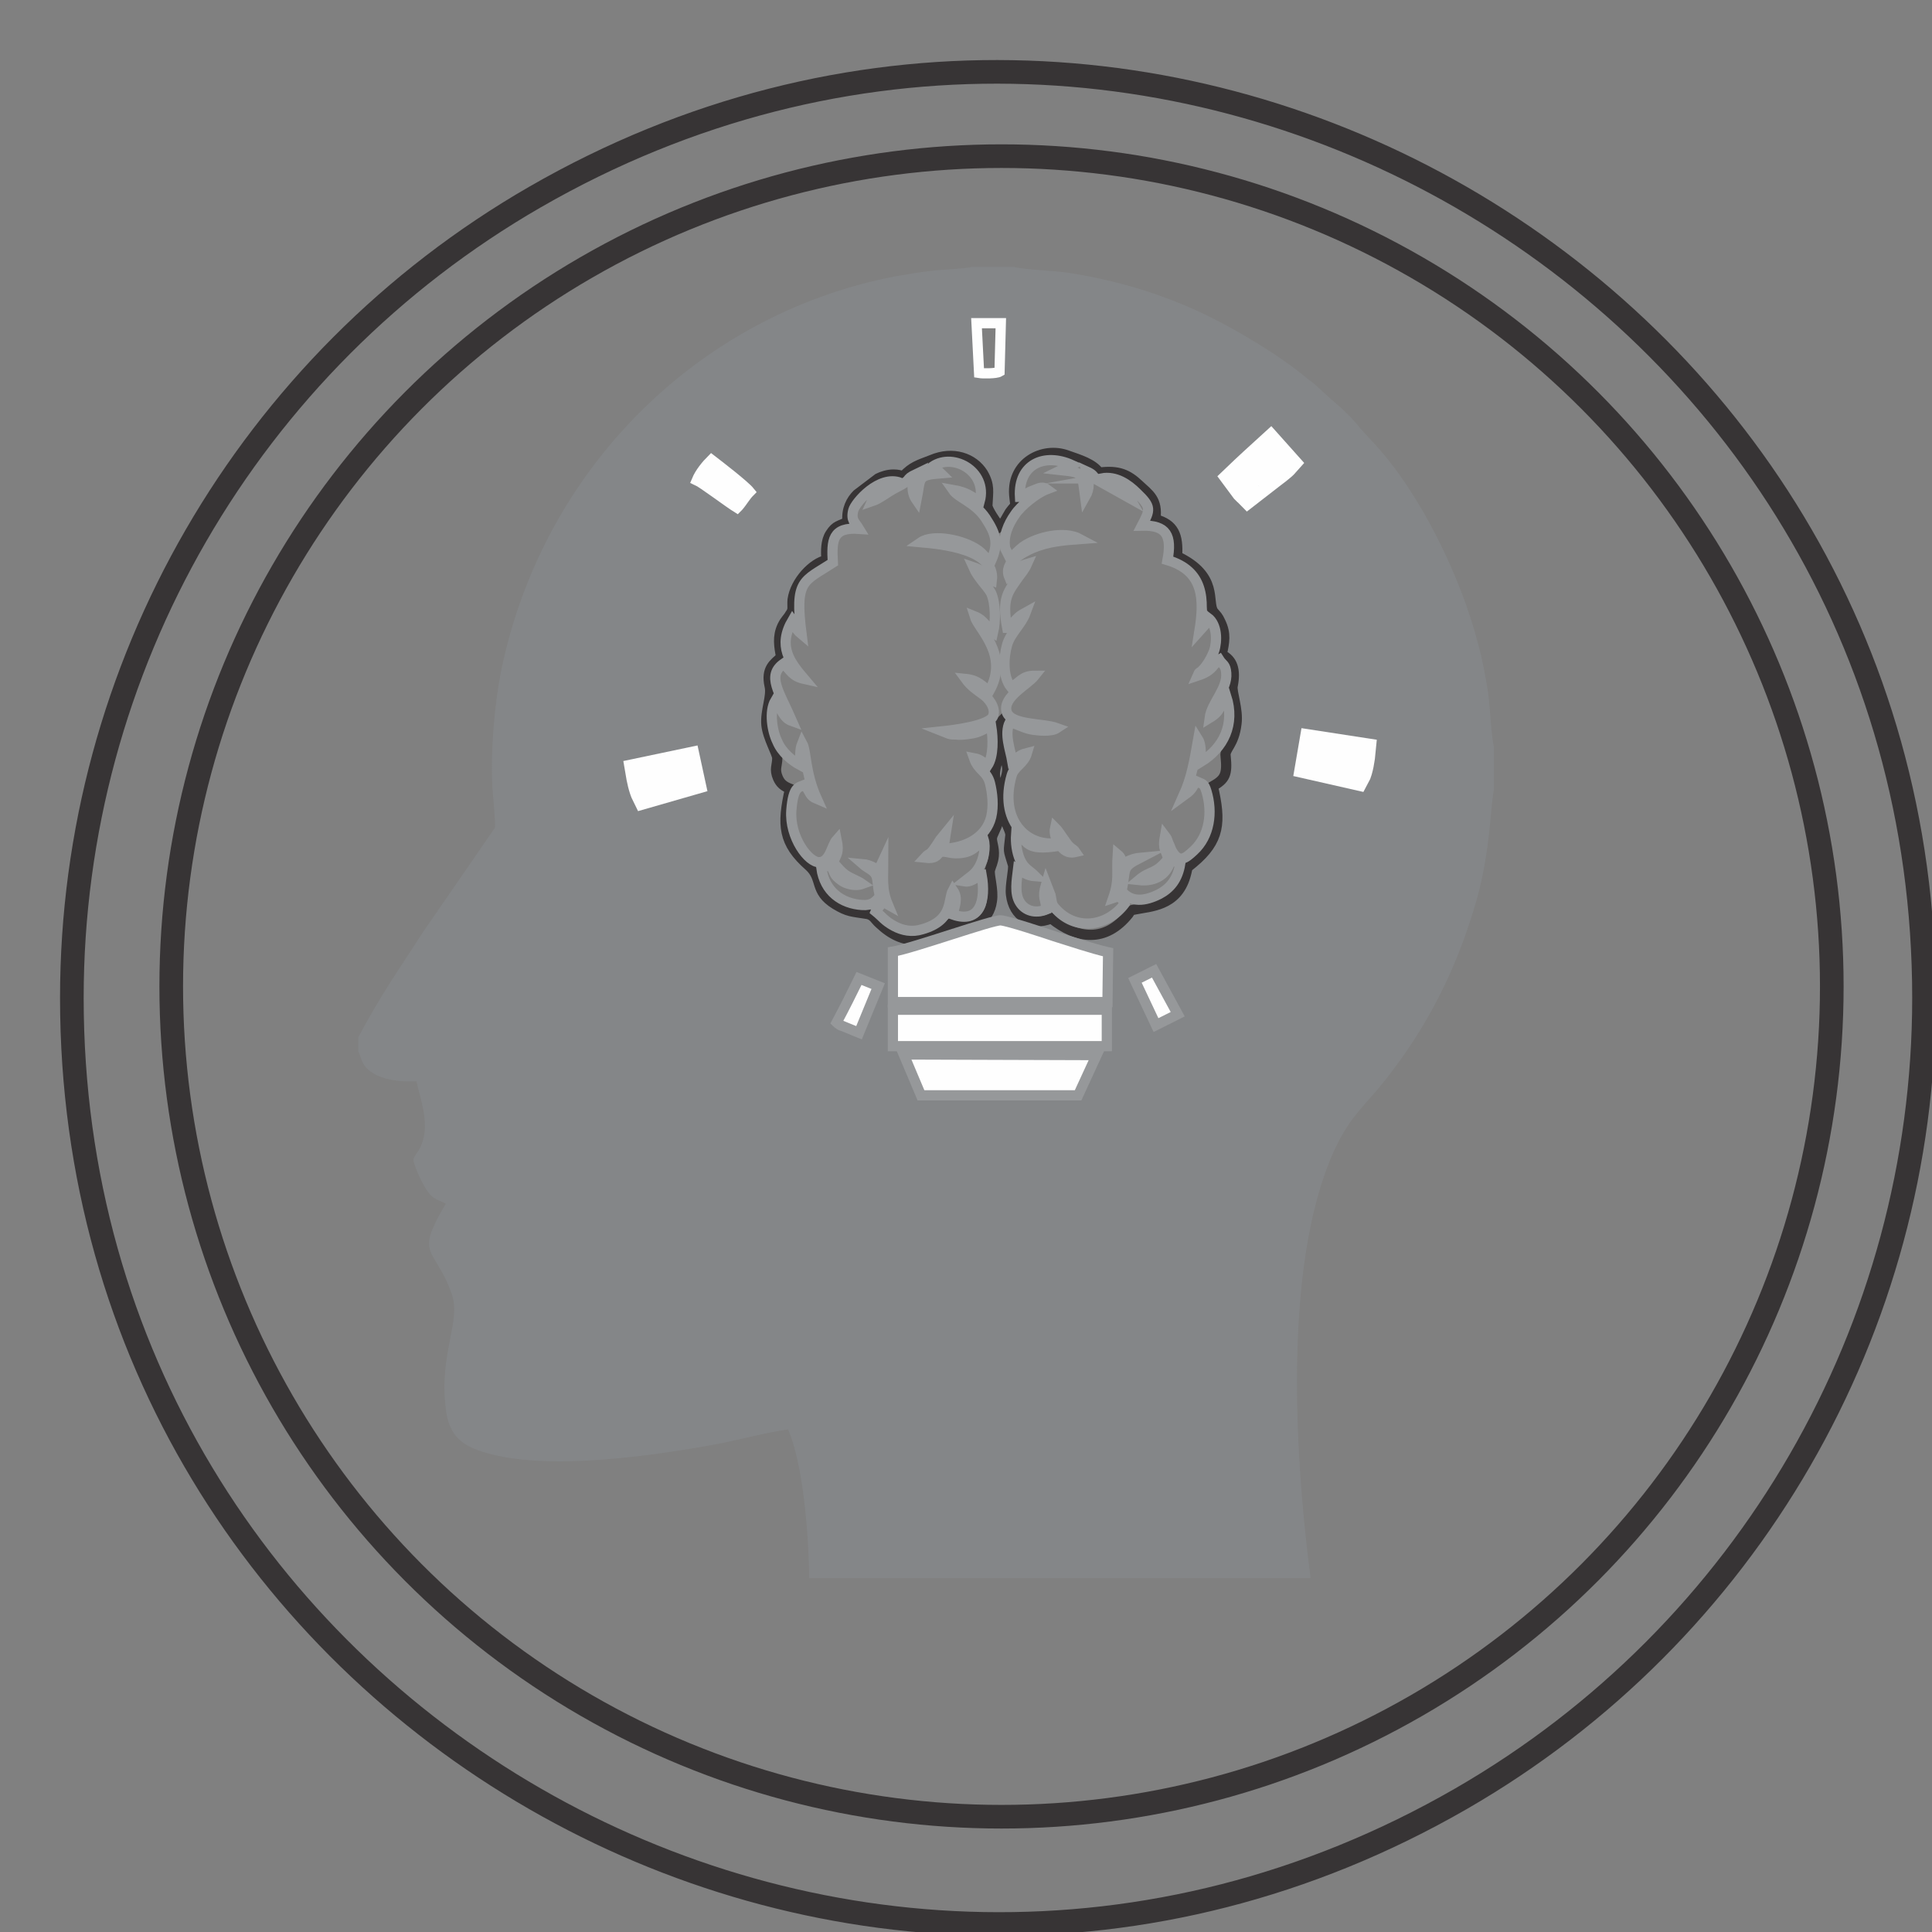
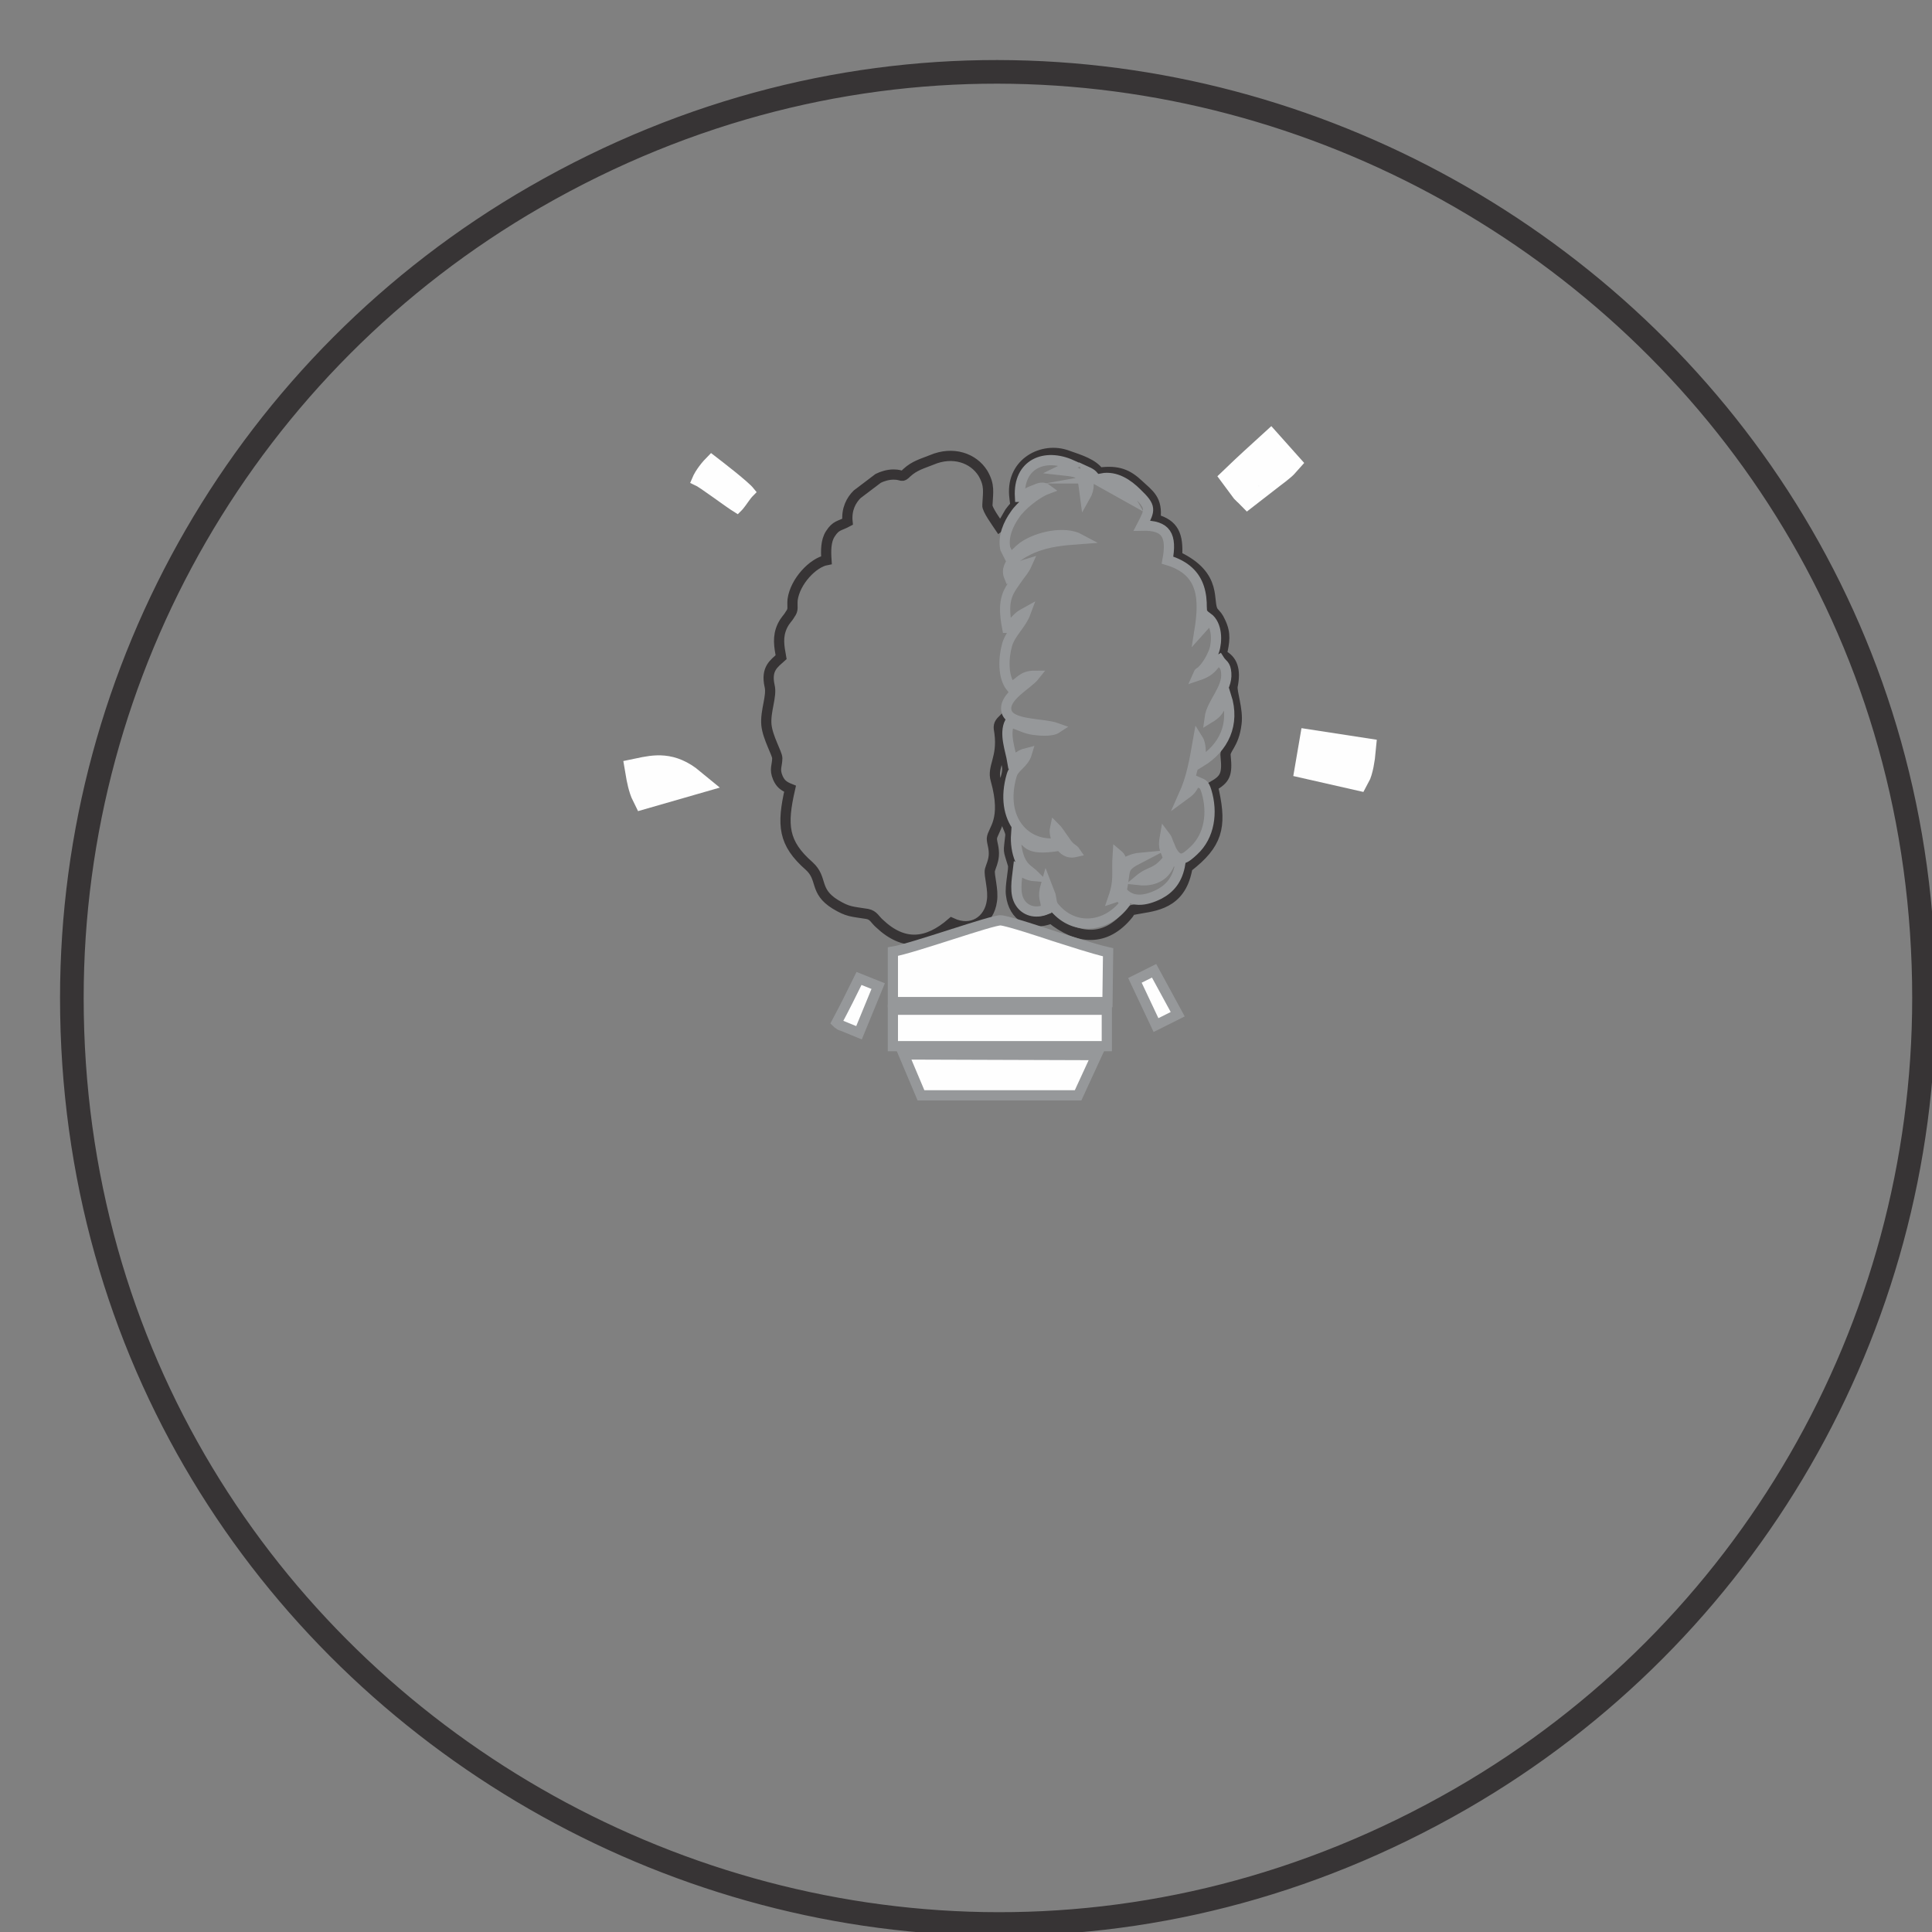
<svg xmlns="http://www.w3.org/2000/svg" viewBox="1984.875 2484.875 30.25 30.25" width="30.25" height="30.25" data-guides="{&quot;vertical&quot;:[],&quot;horizontal&quot;:[]}">
  <rect x="1984.875" y="2484.875" width="30.25" height="30.25" fill="#808080" stroke="none" />
-   <path fill="rgb(132, 134, 136)" stroke="none" fill-opacity="1" stroke-width="1" stroke-opacity="1" clip-rule="evenodd" color="rgb(51, 51, 51)" fill-rule="evenodd" font-size-adjust="none" text-rendering="geometricprecision" class="fil1" id="tSvgabe869441a" title="Path 1" d="M 1990.485 2501.115 C 1990.485 2501.188 1990.485 2501.262 1990.485 2501.335C 1990.545 2501.465 1990.535 2501.595 1990.785 2501.715C 1990.955 2501.795 1991.185 2501.815 1991.395 2501.805C 1991.475 2502.155 1991.645 2502.575 1991.405 2502.925C 1991.335 2503.025 1991.335 2503.025 1991.385 2503.165C 1991.435 2503.295 1991.535 2503.505 1991.625 2503.595C 1991.695 2503.665 1991.805 2503.685 1991.855 2503.725C 1991.775 2503.855 1991.685 2504.015 1991.625 2504.175C 1991.505 2504.525 1991.745 2504.565 1991.945 2505.125C 1992.105 2505.565 1991.745 2506.055 1991.855 2506.935C 1991.905 2507.355 1992.105 2507.515 1992.495 2507.625C 1993.465 2507.905 1995.065 2507.675 1996.105 2507.485C 1996.465 2507.415 1996.865 2507.305 1997.215 2507.255C 1997.445 2507.795 1997.535 2508.835 1997.545 2509.585C 2000.162 2509.585 2002.778 2509.585 2005.395 2509.585C 2005.125 2507.495 2004.975 2504.485 2005.815 2502.785C 2006.045 2502.325 2006.265 2502.165 2006.565 2501.785C 2007.235 2500.935 2007.685 2500.045 2007.995 2498.965C 2008.215 2498.185 2008.215 2497.445 2008.265 2497.245C 2008.265 2497.018 2008.265 2496.792 2008.265 2496.565C 2008.225 2496.415 2008.205 2495.935 2008.175 2495.725C 2008.135 2495.465 2008.085 2495.195 2008.015 2494.945C 2007.745 2493.905 2007.125 2492.625 2006.415 2491.845C 2006.338 2491.762 2006.262 2491.678 2006.185 2491.595C 2006.005 2491.375 2005.925 2491.305 2005.715 2491.125C 2005.635 2491.052 2005.555 2490.978 2005.475 2490.905C 2005.435 2490.865 2005.395 2490.845 2005.335 2490.795C 2004.905 2490.435 2004.265 2490.055 2003.755 2489.805C 2003.065 2489.475 2002.365 2489.265 2001.595 2489.145C 2001.395 2489.115 2000.895 2489.095 2000.755 2489.055C 2000.532 2489.055 2000.308 2489.055 2000.085 2489.055C 1999.975 2489.085 1999.615 2489.095 1999.465 2489.115C 1999.265 2489.135 1999.065 2489.175 1998.875 2489.205C 1995.805 2489.805 1993.395 2492.215 1992.735 2495.315C 1992.615 2495.885 1992.555 2496.615 1992.585 2497.215C 1992.595 2497.325 1992.635 2497.775 1992.625 2497.835C 1992.255 2498.372 1991.885 2498.908 1991.515 2499.445C 1991.075 2500.125 1990.855 2500.425 1990.485 2501.115ZM 2000.195 2490.715 C 2000.255 2490.725 2000.465 2490.725 2000.515 2490.695C 2000.522 2490.442 2000.528 2490.188 2000.535 2489.935C 2000.408 2489.935 2000.282 2489.935 2000.155 2489.935C 2000.168 2490.195 2000.182 2490.455 2000.195 2490.715ZM 2002.635 2500.215 C 2002.745 2500.448 2002.855 2500.682 2002.965 2500.915C 2003.078 2500.858 2003.192 2500.802 2003.305 2500.745C 2003.182 2500.518 2003.058 2500.292 2002.935 2500.065C 2002.835 2500.115 2002.735 2500.165 2002.635 2500.215ZM 2004.205 2492.345 C 2004.252 2492.408 2004.298 2492.472 2004.345 2492.535C 2004.345 2492.535 2004.375 2492.565 2004.375 2492.565C 2004.405 2492.585 2004.385 2492.575 2004.405 2492.595C 2004.508 2492.515 2004.612 2492.435 2004.715 2492.355C 2004.815 2492.275 2004.935 2492.195 2005.005 2492.115C 2004.922 2492.022 2004.838 2491.928 2004.755 2491.835C 2004.568 2492.005 2004.382 2492.175 2004.205 2492.345ZM 1994.855 2496.945 C 1994.875 2497.065 1994.905 2497.215 1994.955 2497.315C 1995.198 2497.245 1995.442 2497.175 1995.685 2497.105C 1995.662 2496.998 1995.638 2496.892 1995.615 2496.785C 1995.362 2496.838 1995.108 2496.892 1994.855 2496.945ZM 1997.955 2500.875 C 1997.965 2500.885 1997.975 2500.895 1997.995 2500.905C 1998.005 2500.915 1998.025 2500.925 1998.035 2500.925C 1998.125 2500.962 1998.215 2500.998 1998.305 2501.035C 1998.405 2500.792 1998.505 2500.548 1998.605 2500.305C 1998.505 2500.265 1998.405 2500.225 1998.305 2500.185C 1998.192 2500.415 1998.078 2500.645 1997.955 2500.875ZM 1995.765 2492.385 C 1995.855 2492.425 1996.265 2492.735 1996.395 2492.815C 1996.395 2492.815 1996.405 2492.805 1996.405 2492.805C 1996.405 2492.805 1996.415 2492.795 1996.415 2492.795C 1996.485 2492.715 1996.525 2492.635 1996.595 2492.565C 1996.515 2492.465 1996.125 2492.165 1995.995 2492.065C 1995.915 2492.145 1995.815 2492.265 1995.765 2492.385ZM 2005.345 2496.845 C 2005.595 2496.902 2005.845 2496.958 2006.095 2497.015C 2006.145 2496.925 2006.175 2496.725 2006.185 2496.615C 2005.925 2496.575 2005.665 2496.535 2005.405 2496.495C 2005.385 2496.612 2005.365 2496.728 2005.345 2496.845ZM 1999.275 2502.015 C 2000.095 2502.015 2000.915 2502.015 2001.735 2502.015C 2001.828 2501.805 2001.922 2501.595 2002.015 2501.385C 2001.008 2501.382 2000.002 2501.378 1998.995 2501.375C 1999.085 2501.588 1999.175 2501.802 1999.275 2502.015ZM 1998.835 2501.245 C 1999.955 2501.245 2001.075 2501.245 2002.195 2501.245C 2002.195 2501.055 2002.195 2500.865 2002.195 2500.675C 2001.078 2500.675 1999.962 2500.675 1998.845 2500.675C 1998.842 2500.865 1998.838 2501.055 1998.835 2501.245ZM 1998.835 2499.765 C 1998.835 2500.028 1998.835 2500.292 1998.835 2500.555C 1999.955 2500.555 2001.075 2500.555 2002.195 2500.555C 2002.198 2500.295 2002.202 2500.035 2002.205 2499.775C 2001.945 2499.715 2001.625 2499.605 2001.365 2499.525C 2001.215 2499.475 2000.645 2499.285 2000.525 2499.275C 2000.395 2499.265 1999.145 2499.715 1998.835 2499.765ZM 2000.505 2493.115 C 2000.465 2493.055 2000.305 2492.835 2000.315 2492.775C 2000.325 2492.565 2000.355 2492.465 2000.245 2492.275C 2000.095 2492.035 1999.775 2491.925 1999.445 2492.065C 1999.295 2492.125 1999.175 2492.155 1999.055 2492.265C 1998.965 2492.355 1998.995 2492.295 1998.845 2492.295C 1998.755 2492.295 1998.665 2492.325 1998.605 2492.355C 1998.495 2492.438 1998.385 2492.522 1998.275 2492.605C 1998.185 2492.695 1998.105 2492.835 1998.125 2493.035C 1997.995 2493.105 1997.945 2493.085 1997.855 2493.225C 1997.785 2493.335 1997.785 2493.485 1997.795 2493.635C 1997.585 2493.675 1997.305 2493.965 1997.265 2494.255C 1997.255 2494.375 1997.285 2494.405 1997.225 2494.485C 1997.185 2494.555 1997.155 2494.565 1997.105 2494.665C 1997.025 2494.835 1997.055 2494.985 1997.085 2495.155C 1996.975 2495.255 1996.845 2495.335 1996.905 2495.605C 1996.945 2495.765 1996.835 2495.995 1996.855 2496.215C 1996.875 2496.415 1997.025 2496.665 1997.025 2496.735C 1997.025 2496.855 1996.975 2496.905 1997.035 2497.045C 1997.075 2497.135 1997.125 2497.175 1997.225 2497.215C 1997.095 2497.785 1997.115 2498.065 1997.525 2498.425C 1997.745 2498.625 1997.595 2498.815 1997.935 2499.025C 1998.135 2499.145 1998.185 2499.135 1998.435 2499.175C 1998.535 2499.195 1998.555 2499.265 1998.625 2499.325C 1999.005 2499.685 1999.375 2499.645 1999.755 2499.315C 2000.075 2499.465 2000.345 2499.275 2000.385 2498.975C 2000.415 2498.795 2000.335 2498.565 2000.355 2498.485C 2000.375 2498.415 2000.405 2498.365 2000.415 2498.265C 2000.425 2498.145 2000.385 2498.065 2000.385 2497.995C 2000.395 2497.855 2000.625 2497.715 2000.445 2497.075C 2000.385 2496.875 2000.555 2496.735 2000.505 2496.345C 2000.485 2496.235 2000.485 2496.205 2000.555 2496.135C 2000.575 2496.225 2000.525 2496.435 2000.555 2496.595C 2000.585 2496.805 2000.665 2496.835 2000.605 2497.035C 2000.435 2497.615 2000.685 2497.815 2000.675 2497.945C 2000.645 2498.235 2000.635 2498.135 2000.715 2498.405C 2000.735 2498.465 2000.665 2498.735 2000.685 2498.875C 2000.725 2499.215 2000.995 2499.375 2001.315 2499.245C 2001.725 2499.575 2002.165 2499.625 2002.525 2499.175C 2002.575 2499.105 2002.535 2499.125 2002.625 2499.105C 2002.865 2499.055 2003.275 2499.055 2003.415 2498.585C 2003.465 2498.415 2003.415 2498.475 2003.535 2498.375C 2003.955 2498.025 2003.975 2497.735 2003.845 2497.175C 2004.035 2497.065 2004.075 2496.995 2004.045 2496.705C 2004.025 2496.585 2004.175 2496.535 2004.215 2496.195C 2004.245 2495.975 2004.135 2495.695 2004.155 2495.605C 2004.205 2495.355 2004.155 2495.195 2003.985 2495.115C 2004.025 2494.915 2004.055 2494.795 2003.965 2494.605C 2003.925 2494.515 2003.905 2494.505 2003.855 2494.445C 2003.745 2494.295 2003.945 2493.885 2003.285 2493.575C 2003.305 2493.245 2003.235 2493.075 2002.945 2492.995C 2002.985 2492.685 2002.845 2492.605 2002.685 2492.455C 2002.515 2492.295 2002.365 2492.225 2002.065 2492.265C 2001.965 2492.125 2001.765 2492.065 2001.565 2491.995C 2001.185 2491.855 2000.695 2492.105 2000.735 2492.615C 2000.755 2492.835 2000.775 2492.735 2000.665 2492.885C 2000.615 2492.965 2000.575 2493.065 2000.525 2493.135C 2000.518 2493.128 2000.512 2493.122 2000.505 2493.115Z" />
  <path fill="none" stroke="rgb(55, 52, 53)" fill-opacity="1" stroke-width="0.16" stroke-opacity="1" clip-rule="evenodd" color="rgb(51, 51, 51)" fill-rule="evenodd" font-size-adjust="none" stroke-miterlimit="22.926" text-rendering="geometricprecision" class="fil0 str1" id="tSvgf2168fa99a" title="Path 2" d="M 2000.525 2493.125 C 2000.485 2493.065 2000.325 2492.845 2000.335 2492.785C 2000.345 2492.575 2000.375 2492.475 2000.265 2492.285C 2000.115 2492.045 1999.795 2491.935 1999.465 2492.075C 1999.315 2492.135 1999.195 2492.165 1999.075 2492.275C 1998.985 2492.365 1999.015 2492.305 1998.865 2492.305C 1998.775 2492.305 1998.685 2492.335 1998.625 2492.365C 1998.515 2492.448 1998.405 2492.532 1998.295 2492.615C 1998.205 2492.705 1998.125 2492.845 1998.145 2493.045C 1998.015 2493.115 1997.965 2493.095 1997.875 2493.235C 1997.805 2493.345 1997.805 2493.495 1997.815 2493.645C 1997.605 2493.685 1997.325 2493.975 1997.285 2494.265C 1997.275 2494.385 1997.305 2494.415 1997.245 2494.495C 1997.205 2494.565 1997.175 2494.575 1997.125 2494.675C 1997.045 2494.845 1997.075 2494.995 1997.105 2495.165C 1996.995 2495.265 1996.865 2495.345 1996.925 2495.615C 1996.965 2495.775 1996.855 2496.005 1996.875 2496.225C 1996.895 2496.425 1997.045 2496.675 1997.045 2496.745C 1997.045 2496.865 1996.995 2496.915 1997.055 2497.055C 1997.095 2497.145 1997.145 2497.185 1997.245 2497.225C 1997.115 2497.795 1997.135 2498.075 1997.545 2498.435C 1997.765 2498.635 1997.615 2498.825 1997.955 2499.035C 1998.155 2499.155 1998.205 2499.145 1998.455 2499.185C 1998.555 2499.205 1998.575 2499.275 1998.645 2499.335C 1999.025 2499.695 1999.395 2499.655 1999.775 2499.325C 2000.095 2499.475 2000.365 2499.285 2000.405 2498.985C 2000.435 2498.805 2000.355 2498.575 2000.375 2498.495C 2000.395 2498.425 2000.425 2498.375 2000.435 2498.275C 2000.445 2498.155 2000.405 2498.075 2000.405 2498.005C 2000.415 2497.865 2000.645 2497.725 2000.465 2497.085C 2000.405 2496.885 2000.575 2496.745 2000.525 2496.355C 2000.505 2496.245 2000.505 2496.215 2000.575 2496.145C 2000.595 2496.235 2000.545 2496.445 2000.575 2496.605C 2000.605 2496.815 2000.685 2496.845 2000.625 2497.045C 2000.455 2497.625 2000.705 2497.825 2000.695 2497.955C 2000.665 2498.245 2000.655 2498.145 2000.735 2498.415C 2000.755 2498.475 2000.685 2498.745 2000.705 2498.885C 2000.745 2499.225 2001.015 2499.385 2001.335 2499.255C 2001.745 2499.585 2002.185 2499.635 2002.545 2499.185C 2002.595 2499.115 2002.555 2499.135 2002.645 2499.115C 2002.885 2499.065 2003.295 2499.065 2003.435 2498.595C 2003.485 2498.425 2003.435 2498.485 2003.555 2498.385C 2003.975 2498.035 2003.995 2497.745 2003.865 2497.185C 2004.055 2497.075 2004.095 2497.005 2004.065 2496.715C 2004.045 2496.595 2004.195 2496.545 2004.235 2496.205C 2004.265 2495.985 2004.155 2495.705 2004.175 2495.615C 2004.225 2495.365 2004.175 2495.205 2004.005 2495.125C 2004.045 2494.925 2004.075 2494.805 2003.985 2494.615C 2003.945 2494.525 2003.925 2494.515 2003.875 2494.455C 2003.765 2494.305 2003.965 2493.895 2003.305 2493.585C 2003.325 2493.255 2003.255 2493.085 2002.965 2493.005C 2003.005 2492.695 2002.865 2492.615 2002.705 2492.465C 2002.535 2492.305 2002.385 2492.235 2002.085 2492.275C 2001.985 2492.135 2001.785 2492.075 2001.585 2492.005C 2001.205 2491.865 2000.715 2492.115 2000.755 2492.625C 2000.775 2492.845 2000.795 2492.745 2000.685 2492.895C 2000.635 2492.975 2000.595 2493.075 2000.525 2493.125Z" />
  <path fill="none" stroke="rgb(150, 152, 154)" fill-opacity="1" stroke-width="0.16" stroke-opacity="1" clip-rule="evenodd" color="rgb(51, 51, 51)" fill-rule="evenodd" font-size-adjust="none" stroke-miterlimit="22.926" text-rendering="geometricprecision" class="fil0 str2" id="tSvg73d042f9d3" title="Path 3" d="M 2000.845 2492.655 C 2000.925 2492.655 2000.875 2492.655 2000.935 2492.615C 2000.985 2492.585 2000.975 2492.585 2001.025 2492.565C 2001.055 2492.555 2001.095 2492.535 2001.125 2492.525C 2001.175 2492.505 2001.225 2492.505 2001.265 2492.535C 2001.105 2492.595 2000.855 2492.795 2000.765 2492.935C 2000.665 2493.075 2000.575 2493.275 2000.615 2493.465C 2000.642 2493.518 2000.668 2493.572 2000.695 2493.625C 2000.755 2493.565 2000.815 2493.495 2000.895 2493.435C 2001.125 2493.275 2001.545 2493.185 2001.785 2493.315C 2001.515 2493.335 2001.285 2493.355 2001.045 2493.455C 2000.885 2493.525 2000.585 2493.685 2000.675 2493.905C 2000.775 2493.845 2000.785 2493.755 2000.955 2493.705C 2000.915 2493.795 2000.875 2493.835 2000.825 2493.905C 2000.665 2494.135 2000.555 2494.235 2000.645 2494.705C 2000.715 2494.705 2000.655 2494.725 2000.705 2494.665C 2000.745 2494.625 2000.745 2494.615 2000.775 2494.585C 2000.845 2494.515 2000.845 2494.515 2000.935 2494.465C 2000.865 2494.655 2000.705 2494.775 2000.645 2494.965C 2000.585 2495.175 2000.575 2495.475 2000.705 2495.635C 2000.845 2495.565 2000.875 2495.455 2001.075 2495.455C 2000.965 2495.595 2000.575 2495.785 2000.635 2496.015C 2000.695 2496.235 2001.205 2496.195 2001.425 2496.275C 2001.335 2496.335 2001.135 2496.315 2001.015 2496.295C 2000.905 2496.275 2000.715 2496.175 2000.685 2496.185C 2000.595 2496.365 2000.695 2496.615 2000.725 2496.795C 2000.785 2496.765 2000.725 2496.805 2000.785 2496.755C 2000.845 2496.705 2000.875 2496.685 2000.955 2496.665C 2000.905 2496.835 2000.755 2496.875 2000.715 2497.015C 2000.515 2497.705 2000.935 2498.145 2001.435 2498.075C 2001.415 2498.005 2001.375 2497.925 2001.395 2497.835C 2001.455 2497.895 2001.485 2497.955 2001.545 2498.035C 2001.635 2498.175 2001.675 2498.155 2001.715 2498.215C 2001.585 2498.245 2001.525 2498.175 2001.475 2498.115C 2000.885 2498.215 2000.995 2498.025 2000.785 2497.935C 2000.775 2498.075 2000.795 2498.215 2000.845 2498.335C 2000.915 2498.485 2000.985 2498.495 2001.085 2498.595C 2000.955 2498.585 2000.905 2498.535 2000.815 2498.485C 2000.795 2498.655 2000.755 2498.865 2000.845 2499.005C 2000.925 2499.135 2001.085 2499.185 2001.255 2499.115C 2001.255 2498.935 2001.185 2498.955 2001.255 2498.715C 2001.278 2498.775 2001.302 2498.835 2001.325 2498.895C 2001.345 2498.985 2001.335 2499.035 2001.395 2499.095C 2001.705 2499.455 2002.205 2499.395 2002.485 2499.025C 2002.475 2498.975 2002.415 2498.935 2002.385 2498.885C 2002.345 2498.925 2002.365 2498.915 2002.305 2498.935C 2002.405 2498.645 2002.355 2498.555 2002.375 2498.255C 2002.435 2498.305 2002.415 2498.325 2002.455 2498.395C 2002.525 2498.365 2002.615 2498.315 2002.725 2498.305C 2002.415 2498.465 2002.515 2498.475 2002.435 2498.825C 2002.585 2499.015 2002.805 2498.985 2003.025 2498.875C 2003.195 2498.785 2003.315 2498.645 2003.355 2498.395C 2003.305 2498.375 2003.255 2498.355 2003.205 2498.335C 2003.155 2498.555 2002.975 2498.685 2002.705 2498.655C 2002.895 2498.495 2002.965 2498.575 2003.165 2498.325C 2003.135 2498.175 2003.075 2498.185 2003.115 2497.965C 2003.145 2498.005 2003.145 2498.005 2003.165 2498.065C 2003.185 2498.105 2003.195 2498.135 2003.215 2498.185C 2003.335 2498.405 2003.435 2498.315 2003.565 2498.195C 2003.815 2497.965 2003.865 2497.595 2003.765 2497.265C 2003.725 2497.135 2003.705 2497.155 2003.595 2497.105C 2003.535 2497.235 2003.515 2497.255 2003.405 2497.335C 2003.535 2497.045 2003.575 2496.795 2003.635 2496.455C 2003.685 2496.535 2003.675 2496.685 2003.675 2496.805C 2004.035 2496.585 2004.215 2496.215 2004.075 2495.775C 2003.955 2495.945 2003.995 2496.005 2003.815 2496.115C 2003.845 2495.885 2004.095 2495.665 2004.075 2495.415C 2004.065 2495.275 2004.015 2495.285 2003.965 2495.205C 2003.915 2495.235 2003.955 2495.205 2003.925 2495.235C 2003.905 2495.255 2003.895 2495.265 2003.885 2495.285C 2003.815 2495.375 2003.745 2495.415 2003.625 2495.455C 2003.655 2495.385 2003.655 2495.415 2003.695 2495.375C 2003.775 2495.295 2003.845 2495.175 2003.885 2495.065C 2003.935 2494.915 2003.935 2494.655 2003.785 2494.545C 2003.765 2494.585 2003.755 2494.625 2003.735 2494.665C 2003.708 2494.695 2003.682 2494.725 2003.655 2494.755C 2003.735 2494.255 2003.725 2493.815 2003.155 2493.645C 2003.225 2493.265 2003.145 2493.095 2002.755 2493.105C 2002.885 2492.855 2002.905 2492.815 2002.675 2492.595C 2002.535 2492.455 2002.345 2492.325 2002.125 2492.365C 2002.135 2492.365 2002.135 2492.365 2002.145 2492.375C 2002.155 2492.382 2002.165 2492.388 2002.175 2492.395C 2002.305 2492.445 2002.375 2492.465 2002.485 2492.565C 2002.545 2492.625 2002.525 2492.605 2002.565 2492.675C 2002.392 2492.578 2002.218 2492.482 2002.045 2492.385C 2001.975 2492.315 2001.995 2492.305 2001.885 2492.255C 2001.925 2492.415 2001.945 2492.515 2001.865 2492.655C 2001.815 2492.285 2001.855 2492.275 2001.485 2492.235C 2001.505 2492.225 2001.615 2492.175 2001.655 2492.155C 2001.235 2491.965 2000.815 2492.135 2000.845 2492.655Z" />
-   <path fill="none" stroke="rgb(150, 152, 154)" fill-opacity="1" stroke-width="0.16" stroke-opacity="1" clip-rule="evenodd" color="rgb(51, 51, 51)" fill-rule="evenodd" font-size-adjust="none" stroke-miterlimit="22.926" text-rendering="geometricprecision" class="fil0 str2" id="tSvgbacfb88c5" title="Path 4" d="M 1999.445 2492.205 C 1999.515 2492.245 1999.545 2492.225 1999.605 2492.285C 1999.225 2492.315 1999.295 2492.355 1999.225 2492.705C 1999.135 2492.575 1999.155 2492.425 1999.225 2492.295C 1999.015 2492.395 1999.195 2492.365 1998.895 2492.515C 1998.775 2492.575 1998.645 2492.685 1998.525 2492.725C 1998.635 2492.475 1998.895 2492.465 1998.975 2492.435C 1998.645 2492.305 1998.265 2492.745 1998.235 2492.865C 1998.195 2493.025 1998.265 2493.055 1998.325 2493.155C 1997.905 2493.125 1997.895 2493.335 1997.915 2493.685C 1997.455 2493.985 1997.315 2493.945 1997.425 2494.805C 1997.305 2494.705 1997.345 2494.665 1997.285 2494.585C 1997.045 2494.995 1997.245 2495.245 1997.465 2495.505C 1997.285 2495.465 1997.255 2495.375 1997.145 2495.265C 1996.875 2495.455 1997.075 2495.705 1997.275 2496.165C 1997.135 2496.115 1997.115 2495.975 1997.015 2495.845C 1996.915 2496.015 1996.965 2496.325 1997.045 2496.485C 1997.115 2496.655 1997.275 2496.785 1997.405 2496.855C 1997.405 2496.745 1997.395 2496.615 1997.435 2496.515C 1997.505 2496.645 1997.475 2496.965 1997.665 2497.385C 1997.545 2497.335 1997.565 2497.275 1997.475 2497.165C 1997.385 2497.205 1997.295 2497.175 1997.265 2497.565C 1997.235 2497.985 1997.535 2498.385 1997.705 2498.375C 1997.875 2498.365 1997.895 2498.115 1997.975 2498.025C 1998.015 2498.225 1997.975 2498.245 1997.915 2498.385C 1997.985 2498.435 1998.015 2498.505 1998.115 2498.575C 1998.185 2498.625 1998.305 2498.665 1998.375 2498.715C 1998.265 2498.755 1998.125 2498.715 1998.055 2498.665C 1997.915 2498.565 1997.955 2498.545 1997.875 2498.415C 1997.828 2498.432 1997.782 2498.448 1997.735 2498.465C 1997.785 2498.835 1998.055 2499.025 1998.375 2499.045C 1998.525 2499.055 1998.585 2498.995 1998.655 2498.905C 1998.615 2498.785 1998.625 2498.655 1998.595 2498.585C 1998.555 2498.495 1998.465 2498.475 1998.385 2498.405C 1998.495 2498.415 1998.555 2498.465 1998.635 2498.495C 1998.658 2498.445 1998.682 2498.395 1998.705 2498.345C 1998.705 2498.625 1998.675 2498.795 1998.775 2499.035C 1998.745 2499.018 1998.715 2499.002 1998.685 2498.985C 1998.645 2499.105 1998.615 2499.065 1998.585 2499.145C 1998.685 2499.225 1998.725 2499.295 1998.875 2499.375C 1999.005 2499.445 1999.155 2499.475 1999.315 2499.425C 1999.805 2499.285 1999.715 2498.965 1999.795 2498.815C 1999.885 2498.945 1999.815 2499.065 1999.795 2499.195C 2000.225 2499.345 2000.315 2498.965 2000.245 2498.575C 2000.175 2498.585 2000.095 2498.695 1999.975 2498.675C 2000.075 2498.595 2000.145 2498.565 2000.215 2498.435C 2000.275 2498.325 2000.315 2498.145 2000.275 2498.015C 2000.155 2498.125 2000.095 2498.235 1999.845 2498.235C 1999.725 2498.235 1999.645 2498.185 1999.585 2498.225C 1999.535 2498.265 1999.535 2498.325 1999.355 2498.305C 1999.455 2498.195 1999.405 2498.325 1999.595 2498.025C 1999.625 2497.988 1999.655 2497.952 1999.685 2497.915C 1999.672 2497.998 1999.658 2498.082 1999.645 2498.165C 1999.985 2498.155 2000.315 2497.995 2000.395 2497.665C 2000.435 2497.495 2000.415 2497.295 2000.375 2497.135C 2000.325 2496.945 2000.195 2496.945 2000.125 2496.745C 2000.235 2496.765 2000.275 2496.825 2000.335 2496.865C 2000.435 2496.715 2000.425 2496.435 2000.395 2496.245C 2000.265 2496.285 2000.225 2496.345 2000.055 2496.365C 1999.985 2496.375 1999.905 2496.385 1999.835 2496.375C 1999.805 2496.375 1999.765 2496.375 1999.735 2496.365C 1999.702 2496.352 1999.668 2496.338 1999.635 2496.325C 1999.825 2496.305 2000.375 2496.235 2000.425 2496.085C 2000.475 2495.945 2000.335 2495.795 2000.275 2495.755C 2000.165 2495.675 2000.075 2495.615 1999.995 2495.505C 2000.195 2495.525 2000.255 2495.625 2000.365 2495.695C 2000.685 2495.125 2000.195 2494.725 2000.135 2494.525C 2000.285 2494.585 2000.315 2494.695 2000.425 2494.775C 2000.465 2494.605 2000.465 2494.325 2000.395 2494.165C 2000.365 2494.105 2000.295 2494.025 2000.255 2493.975C 2000.195 2493.895 2000.155 2493.845 2000.115 2493.755C 2000.295 2493.815 2000.325 2493.935 2000.405 2493.965C 2000.465 2493.475 1999.625 2493.395 1999.295 2493.365C 1999.485 2493.235 1999.965 2493.325 2000.195 2493.495C 2000.275 2493.555 2000.315 2493.625 2000.385 2493.675C 2000.515 2493.385 2000.475 2493.245 2000.305 2492.985C 2000.135 2492.735 1999.885 2492.675 1999.795 2492.545C 2000.025 2492.585 2000.065 2492.645 2000.215 2492.725C 2000.345 2492.245 1999.765 2491.935 1999.445 2492.205Z" />
  <path fill="rgb(254, 254, 254)" stroke="rgb(150, 152, 154)" fill-opacity="1" stroke-width="0.16" stroke-opacity="1" clip-rule="evenodd" color="rgb(51, 51, 51)" fill-rule="evenodd" font-size-adjust="none" stroke-miterlimit="22.926" text-rendering="geometricprecision" class="fil2 str2" id="tSvga827eefdbf" title="Path 5" d="M 1998.855 2499.775 C 1998.855 2500.038 1998.855 2500.302 1998.855 2500.565C 1999.975 2500.565 2001.095 2500.565 2002.215 2500.565C 2002.218 2500.305 2002.222 2500.045 2002.225 2499.785C 2001.965 2499.725 2001.645 2499.615 2001.385 2499.535C 2001.235 2499.485 2000.665 2499.295 2000.545 2499.285C 2000.415 2499.275 1999.165 2499.725 1998.855 2499.775Z" />
  <path fill="rgb(254, 254, 254)" stroke="rgb(150, 152, 154)" fill-opacity="1" stroke-width="0.16" stroke-opacity="1" clip-rule="evenodd" color="rgb(51, 51, 51)" fill-rule="evenodd" font-size-adjust="none" stroke-miterlimit="22.926" text-rendering="geometricprecision" class="fil2 str2" id="tSvg8cbcf9275e" title="Path 6" d="M 1998.855 2501.255 C 1999.972 2501.255 2001.088 2501.255 2002.205 2501.255C 2002.205 2501.065 2002.205 2500.875 2002.205 2500.685C 2001.088 2500.685 1999.972 2500.685 1998.855 2500.685C 1998.855 2500.875 1998.855 2501.065 1998.855 2501.255Z" />
  <path fill="rgb(254, 254, 254)" stroke="rgb(150, 152, 154)" fill-opacity="1" stroke-width="0.16" stroke-opacity="1" clip-rule="evenodd" color="rgb(51, 51, 51)" fill-rule="evenodd" font-size-adjust="none" stroke-miterlimit="22.926" text-rendering="geometricprecision" class="fil2 str2" id="tSvge600c32d1f" title="Path 7" d="M 1999.295 2502.025 C 2000.115 2502.025 2000.935 2502.025 2001.755 2502.025C 2001.852 2501.815 2001.948 2501.605 2002.045 2501.395C 2001.038 2501.392 2000.032 2501.388 1999.025 2501.385C 1999.115 2501.598 1999.205 2501.812 1999.295 2502.025Z" />
  <path fill="rgb(254, 254, 254)" stroke="rgb(254, 254, 254)" fill-opacity="1" stroke-width="0.42" stroke-opacity="1" clip-rule="evenodd" color="rgb(51, 51, 51)" fill-rule="evenodd" font-size-adjust="none" stroke-miterlimit="22.926" text-rendering="geometricprecision" class="fil2 str3" id="tSvg6f1427a068" title="Path 8" d="M 2005.365 2496.865 C 2005.615 2496.922 2005.865 2496.978 2006.115 2497.035C 2006.165 2496.945 2006.195 2496.745 2006.205 2496.635C 2005.945 2496.595 2005.685 2496.555 2005.425 2496.515C 2005.405 2496.632 2005.385 2496.748 2005.365 2496.865Z" />
  <path fill="rgb(254, 254, 254)" stroke="rgb(254, 254, 254)" fill-opacity="1" stroke-width="0.16" stroke-opacity="1" clip-rule="evenodd" color="rgb(51, 51, 51)" fill-rule="evenodd" font-size-adjust="none" stroke-miterlimit="22.926" text-rendering="geometricprecision" class="fil2 str4" id="tSvg13fa158f097" title="Path 9" d="M 1995.785 2492.395 C 1995.875 2492.435 1996.285 2492.745 1996.415 2492.825C 1996.415 2492.825 1996.425 2492.815 1996.425 2492.815C 1996.425 2492.815 1996.435 2492.805 1996.435 2492.805C 1996.505 2492.725 1996.545 2492.645 1996.615 2492.575C 1996.535 2492.475 1996.145 2492.175 1996.015 2492.075C 1995.935 2492.155 1995.835 2492.275 1995.785 2492.395Z" />
  <path fill="rgb(254, 254, 254)" stroke="rgb(150, 152, 154)" fill-opacity="1" stroke-width="0.16" stroke-opacity="1" clip-rule="evenodd" color="rgb(51, 51, 51)" fill-rule="evenodd" font-size-adjust="none" stroke-miterlimit="22.926" text-rendering="geometricprecision" class="fil2 str2" id="tSvg5ed5726a77" title="Path 10" d="M 1997.975 2500.885 C 1997.985 2500.895 1997.995 2500.905 1998.015 2500.915C 1998.025 2500.925 1998.045 2500.935 1998.055 2500.935C 1998.145 2500.972 1998.235 2501.008 1998.325 2501.045C 1998.425 2500.802 1998.525 2500.558 1998.625 2500.315C 1998.525 2500.275 1998.425 2500.235 1998.325 2500.195C 1998.212 2500.425 1998.098 2500.655 1997.975 2500.885Z" />
-   <path fill="rgb(254, 254, 254)" stroke="rgb(254, 254, 254)" fill-opacity="1" stroke-width="0.42" stroke-opacity="1" clip-rule="evenodd" color="rgb(51, 51, 51)" fill-rule="evenodd" font-size-adjust="none" stroke-miterlimit="22.926" text-rendering="geometricprecision" class="fil2 str3" id="tSvg18b098e92c0" title="Path 11" d="M 1994.875 2496.955 C 1994.895 2497.075 1994.925 2497.225 1994.975 2497.325C 1995.218 2497.255 1995.462 2497.185 1995.705 2497.115C 1995.682 2497.008 1995.658 2496.902 1995.635 2496.795C 1995.382 2496.848 1995.128 2496.902 1994.875 2496.955Z" />
+   <path fill="rgb(254, 254, 254)" stroke="rgb(254, 254, 254)" fill-opacity="1" stroke-width="0.42" stroke-opacity="1" clip-rule="evenodd" color="rgb(51, 51, 51)" fill-rule="evenodd" font-size-adjust="none" stroke-miterlimit="22.926" text-rendering="geometricprecision" class="fil2 str3" id="tSvg18b098e92c0" title="Path 11" d="M 1994.875 2496.955 C 1994.895 2497.075 1994.925 2497.225 1994.975 2497.325C 1995.218 2497.255 1995.462 2497.185 1995.705 2497.115C 1995.382 2496.848 1995.128 2496.902 1994.875 2496.955Z" />
  <path fill="rgb(254, 254, 254)" stroke="rgb(254, 254, 254)" fill-opacity="1" stroke-width="0.42" stroke-opacity="1" clip-rule="evenodd" color="rgb(51, 51, 51)" fill-rule="evenodd" font-size-adjust="none" stroke-miterlimit="22.926" text-rendering="geometricprecision" class="fil2 str3" id="tSvgb79d8434ef" title="Path 12" d="M 2004.215 2492.355 C 2004.262 2492.418 2004.308 2492.482 2004.355 2492.545C 2004.355 2492.545 2004.385 2492.575 2004.385 2492.575C 2004.415 2492.595 2004.395 2492.585 2004.415 2492.605C 2004.518 2492.525 2004.622 2492.445 2004.725 2492.365C 2004.825 2492.285 2004.945 2492.205 2005.015 2492.125C 2004.932 2492.032 2004.848 2491.938 2004.765 2491.845C 2004.578 2492.015 2004.392 2492.185 2004.215 2492.355Z" />
  <path fill="rgb(254, 254, 254)" stroke="rgb(150, 152, 154)" fill-opacity="1" stroke-width="0.16" stroke-opacity="1" clip-rule="evenodd" color="rgb(51, 51, 51)" fill-rule="evenodd" font-size-adjust="none" stroke-miterlimit="22.926" text-rendering="geometricprecision" class="fil2 str2" id="tSvg1b7d52b34f" title="Path 13" d="M 2002.645 2500.225 C 2002.755 2500.458 2002.865 2500.692 2002.975 2500.925C 2003.088 2500.868 2003.202 2500.812 2003.315 2500.755C 2003.192 2500.528 2003.068 2500.302 2002.945 2500.075C 2002.845 2500.125 2002.745 2500.175 2002.645 2500.225Z" />
-   <path fill="none" stroke="rgb(254, 254, 254)" fill-opacity="1" stroke-width="0.16" stroke-opacity="1" clip-rule="evenodd" color="rgb(51, 51, 51)" fill-rule="evenodd" font-size-adjust="none" stroke-miterlimit="22.926" text-rendering="geometricprecision" class="fil0 str4" id="tSvg13cf9b70a8" title="Path 14" d="M 2000.205 2490.715 C 2000.265 2490.725 2000.475 2490.725 2000.525 2490.695C 2000.532 2490.442 2000.538 2490.188 2000.545 2489.935C 2000.418 2489.935 2000.292 2489.935 2000.165 2489.935C 2000.178 2490.195 2000.192 2490.455 2000.205 2490.715Z" />
-   <ellipse clip-rule="evenodd" color="rgb(51, 51, 51)" fill-rule="evenodd" font-size-adjust="none" stroke-miterlimit="22.926" stroke-width="0.37" stroke="rgb(55, 52, 53)" text-rendering="geometricprecision" class="fil0 str5" cx="2000.556" cy="2500.32" r="12.97" id="tSvg12f8bcdbb6f" title="Ellipse 2" fill="none" fill-opacity="1" stroke-opacity="1" rx="13" ry="13" style="transform: rotate(0deg); transform-origin: 2000.56px 2500.32px;" />
  <path fill="none" stroke="#373435" fill-opacity="1" stroke-width="0.37" stroke-opacity="1" clip-rule="evenodd" color="rgb(51, 51, 51)" fill-rule="evenodd" font-size-adjust="none" stroke-miterlimit="22.926" text-rendering="geometricprecision" class="fil0 str0" cx="1999.995" cy="2499.995" r="14.94" title="Ellipse 1" rx="14.94" ry="14.94" id="tSvg2058204f30" d="M 1986 2500.5 C 1986 2511.645 1998.083 2518.611 2007.75 2513.039C 2012.236 2510.452 2015 2505.673 2015 2500.5C 2015 2489.355 2002.917 2482.389 1993.25 2487.961C 1988.764 2490.548 1986 2495.327 1986 2500.5Z" style="" />
  <defs />
</svg>